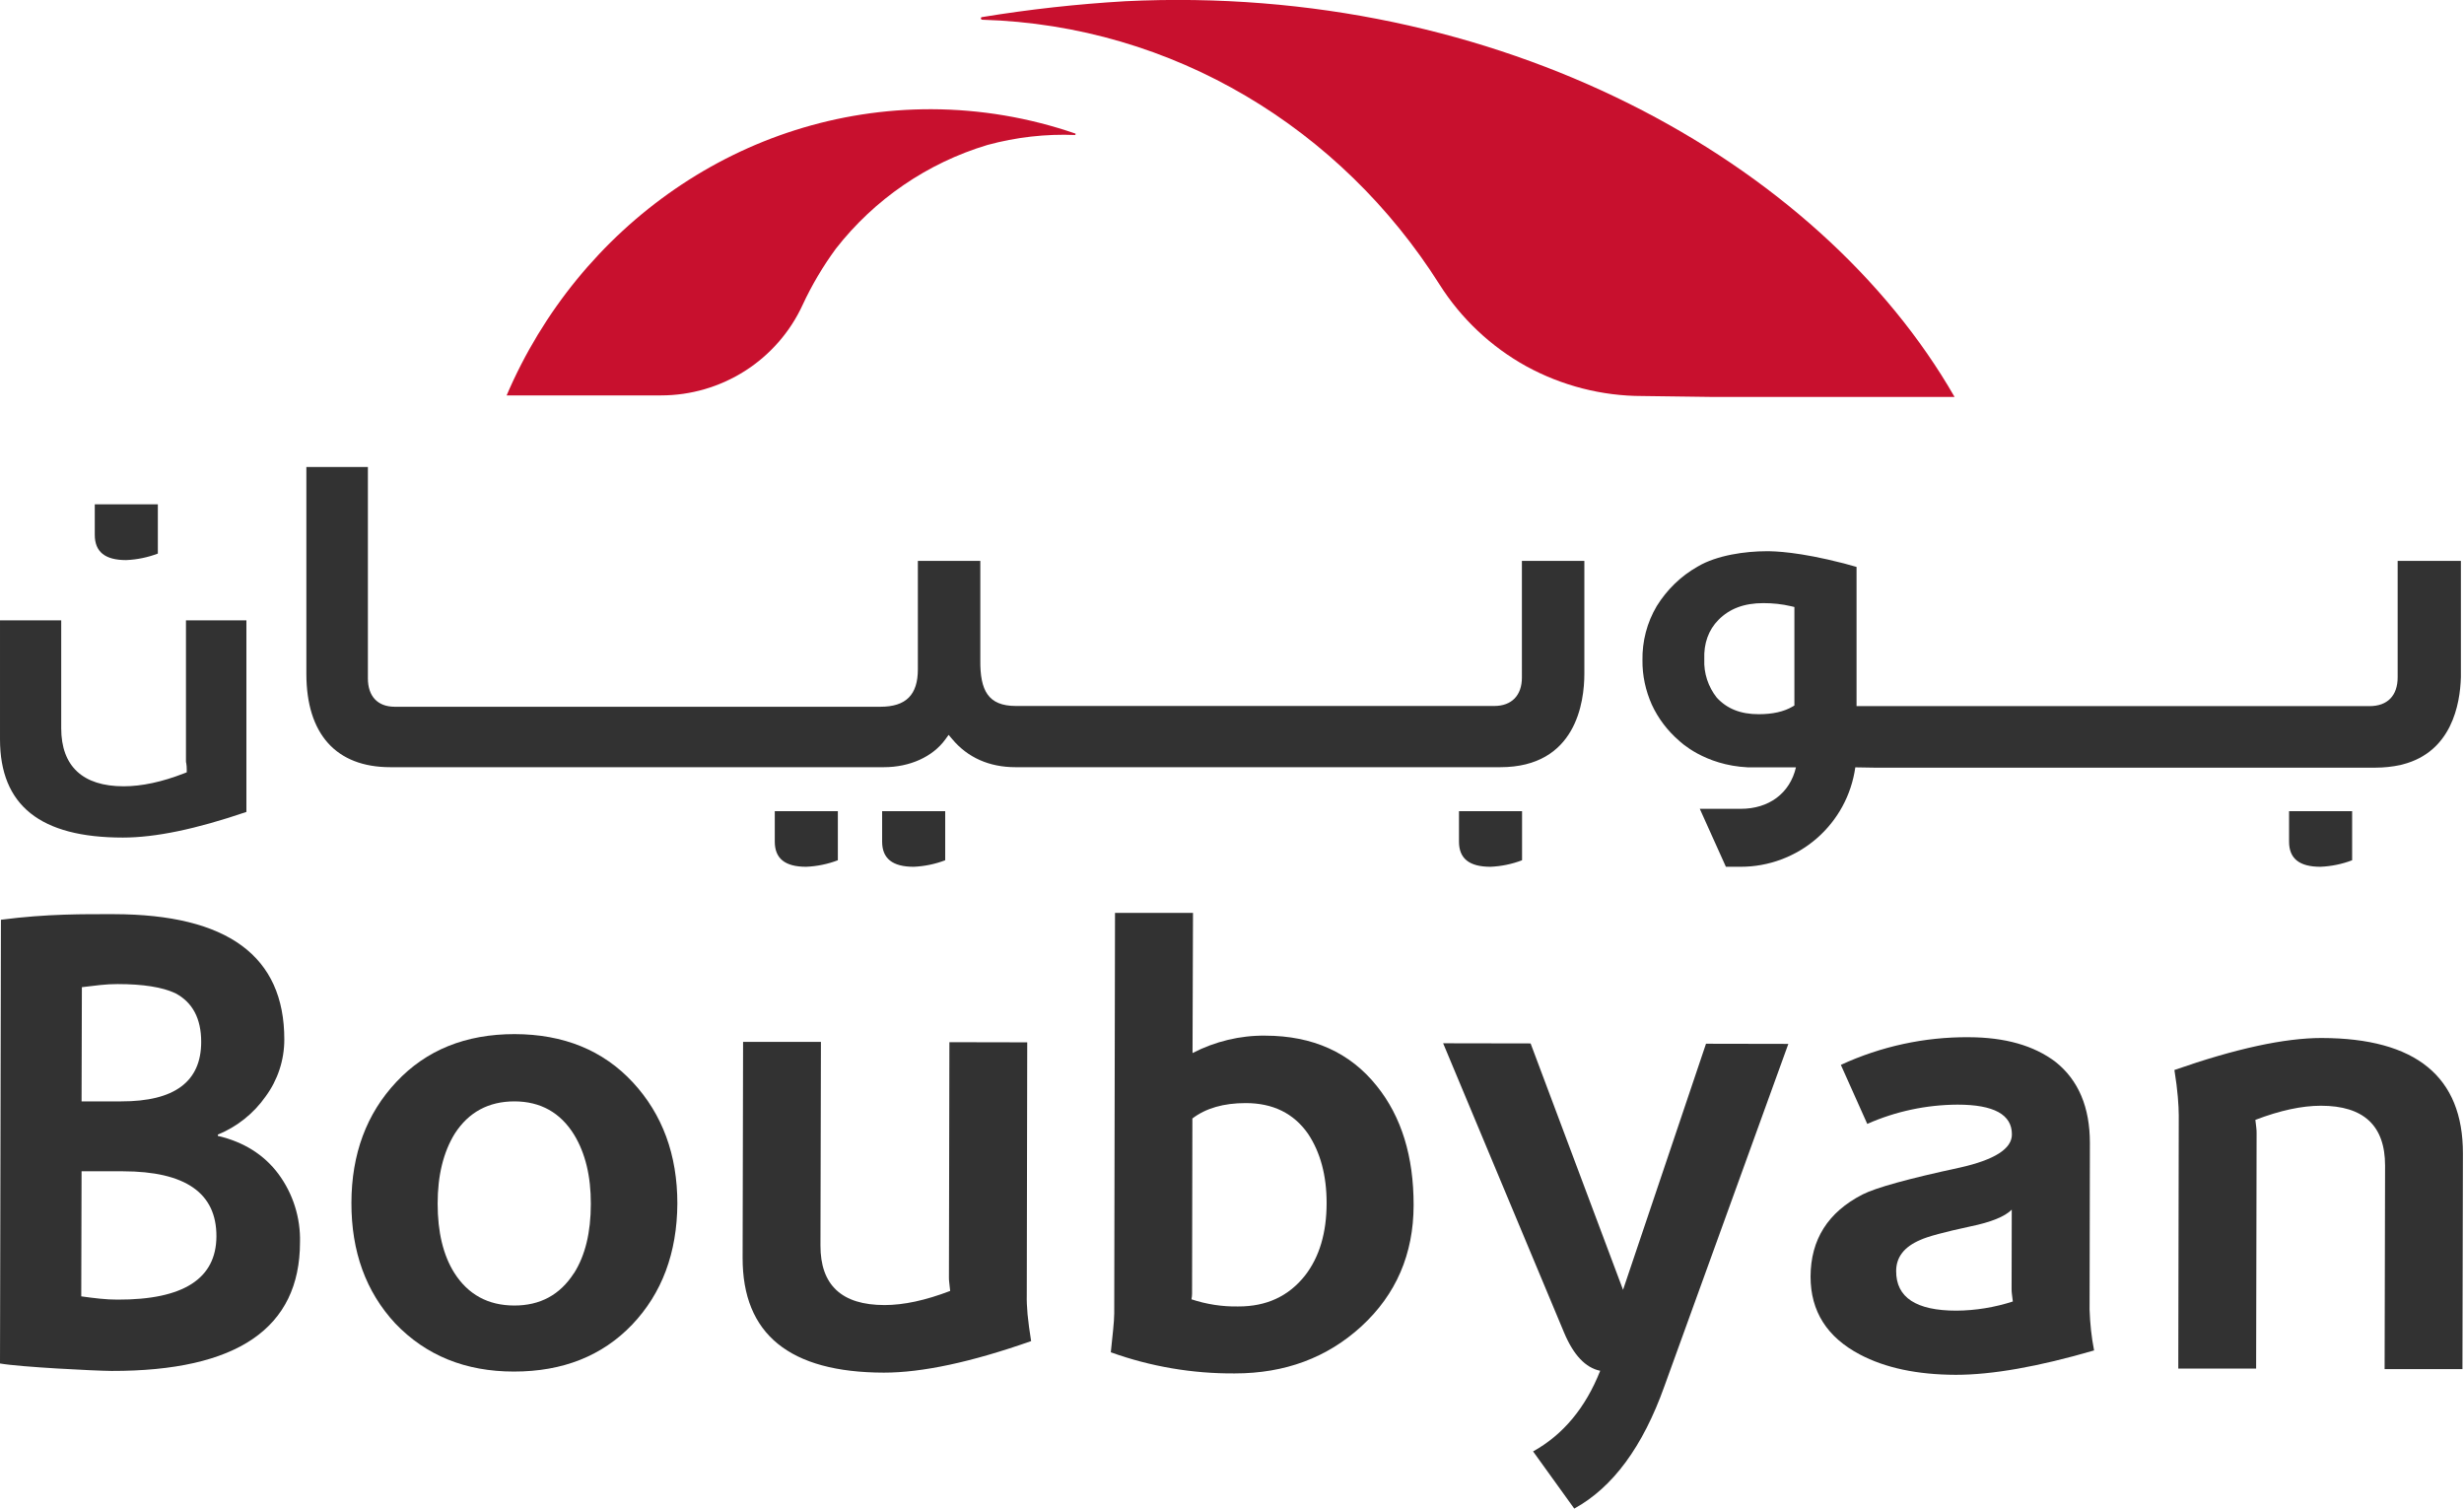
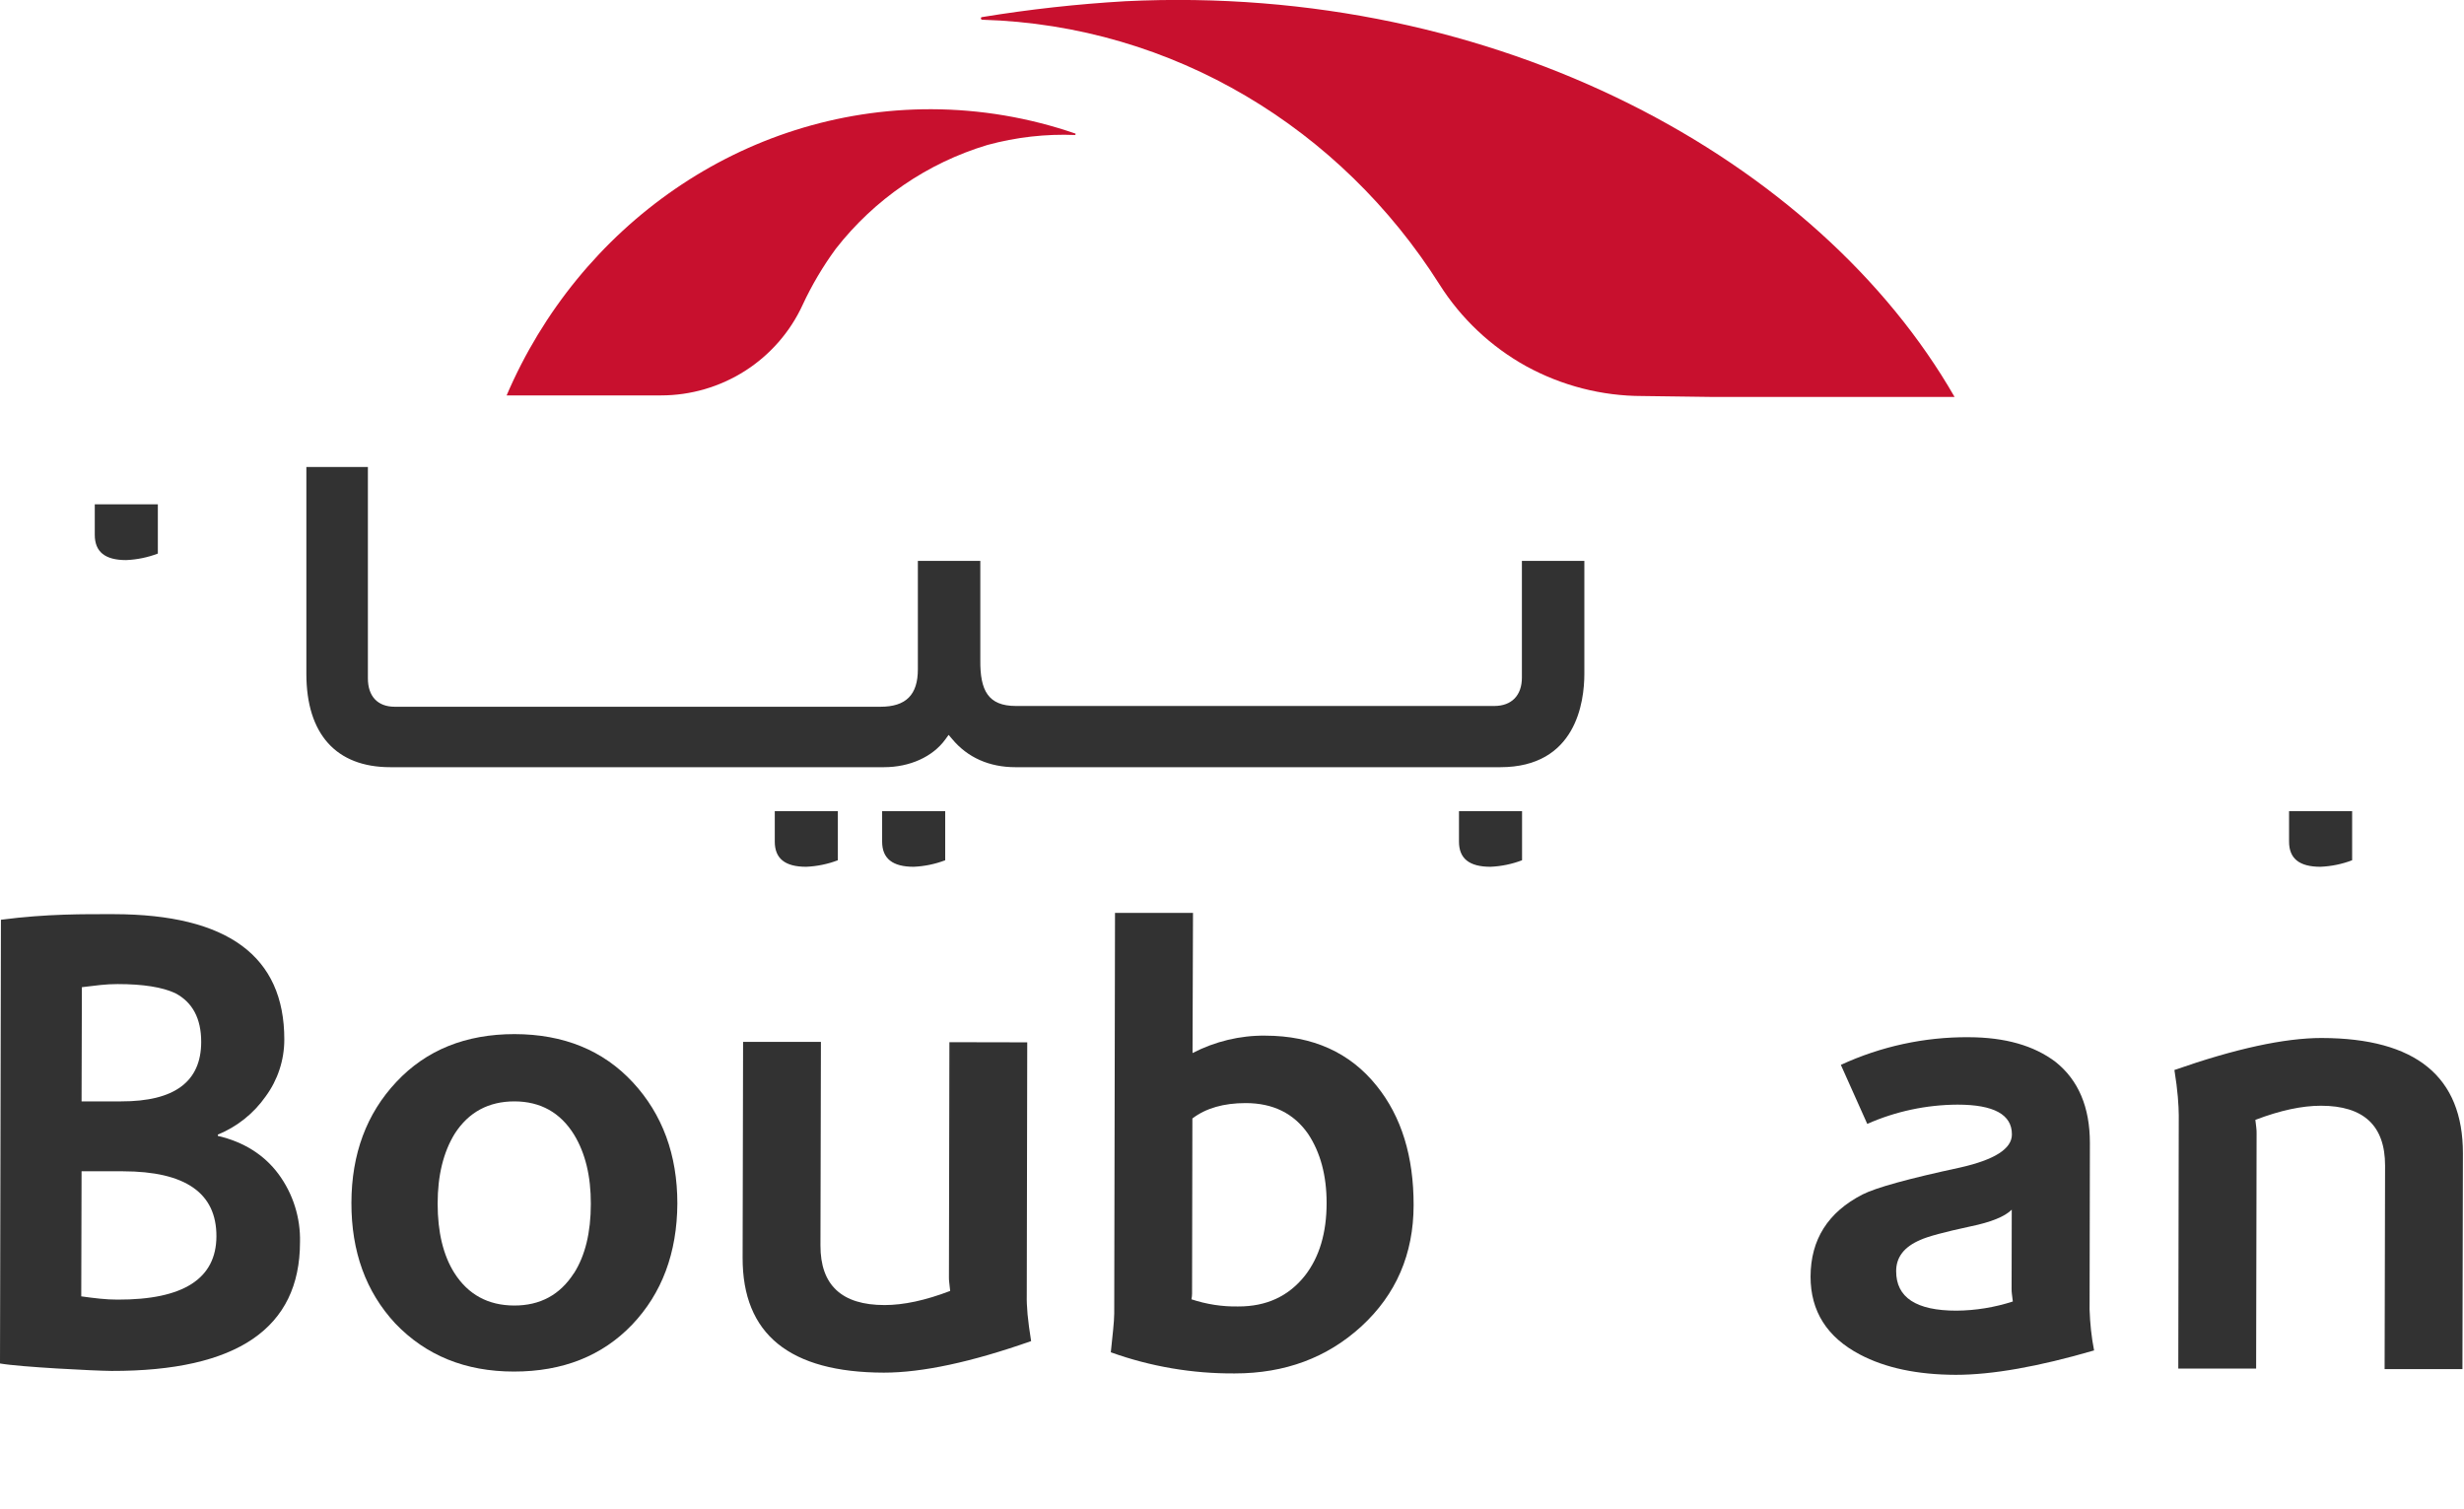
<svg xmlns="http://www.w3.org/2000/svg" version="1.2" viewBox="0 0 1586 971" width="1586" height="971">
  <title>188x115-svg</title>
  <defs>
    <clipPath clipPathUnits="userSpaceOnUse" id="cp1">
      <path d="m0 0h1588v971h-1588z" />
    </clipPath>
  </defs>
  <style>
		.s0 { fill: #323232 } 
		.s1 { fill: #c8102e } 
	</style>
  <g id="Clip-Path" clip-path="url(#cp1)">
    <g id="Layer">
-       <path id="Layer" fill-rule="evenodd" class="s0" d="m1584 435.9c-0.5 17.5-6 48-37.4 56.1l-1.5 0.4c-5.2 1.1-10.6 1.7-16 1.7h-322.8l-12.1-0.2c-2.5 17.8-11.3 34-24.9 45.8-13.5 11.7-30.9 18.2-48.8 18.2h-9.6l-16.8-37.3h26.4c18 0 31.6-9.9 35.5-26.7h-30.9c-28.1-1.3-43.7-16.6-44.4-17.2-7.4-6.4-13.4-14.3-17.5-23.2-4-9-6.1-18.7-6-28.5-0.2-12.2 2.9-24.3 9.2-34.9 6.5-10.5 15.5-19.3 26.3-25.4 12.4-7.4 30.9-9.9 44.4-9.9 5.2 0 20.4 0.3 49.6 7.8 2.7 0.7 5.5 1.5 8.3 2.3v89.6h330.2c11.5 0 18.1-6.7 18.1-18.6v-74.9h40.7c0 0.9 0 73.8 0 74.9zm-429-45.2l-2.1-0.5c-5.9-1.4-11.9-2-17.9-2-12.4 0-21.8 3.6-28.9 10.8-6.4 6.5-9.5 15.1-9.1 25.4-0.4 8.9 2.5 17.6 8 24.6 6.6 7.2 15.4 10.7 27 10.7 8.9 0 16.2-1.6 21.8-4.9l1.2-0.7z" />
      <path id="Layer" class="s0" d="m81.2 360.5c7-0.3 13.9-1.7 20.4-4.2v-31.7h-40.6v19.6c0 11 6.6 16.3 20.2 16.3z" />
      <path id="Layer" class="s0" d="m979.6 436.1c0 11.5-6.6 18.3-17.8 18.3h-307.9c-17.9 0-23.1-10-22.9-29.5v-63.9h-40.2v69.8c0 16.4-7.6 24.1-24.1 24.1h-312.6c-11 0-17.3-6.7-17.3-18.3v-136h-39.6v133.1c0 38.8 19.2 60.1 54 60.1h317.8c16.6 0 31.4-6.7 39.5-17.9l2.1-2.9 2.3 2.7c9.9 11.9 23.9 18.1 40.7 18.1h312.1c48.8 0 54.1-42 54.1-60.1v-72.7h-40.2z" />
-       <path id="Layer" class="s0" d="m119.7 490q0 0.7 0.2 1.3 0.3 1.9 0.3 3.8v2l-1.8 0.7c-14.1 5.5-27.2 8.3-38.8 8.3-26.3 0-40.2-12.9-40.2-37.4v-69.4h-39.4v76.5c0 42.6 25.9 63.3 79.1 63.3 20.9 0 46.9-5.4 79.5-16.5v-123.3h-38.9z" />
      <path id="Layer" class="s0" d="m498.7 541.7c0 10.9 6.6 16.2 20.2 16.2 7-0.3 13.9-1.7 20.4-4.2v-31.6h-40.6z" />
      <path id="Layer" class="s0" d="m567.8 541.7c0 10.9 6.7 16.2 20.3 16.2 6.9-0.3 13.8-1.7 20.3-4.2v-31.6h-40.6z" />
      <path id="Layer" class="s0" d="m939.1 541.7c0 10.9 6.6 16.2 20.3 16.2 6.9-0.3 13.8-1.7 20.3-4.2v-31.6h-40.6z" />
      <path id="Layer" class="s0" d="m1473.4 541.7c0 10.9 6.6 16.2 20.2 16.2 7-0.3 13.9-1.7 20.4-4.2v-31.6h-40.6z" />
      <path id="Layer" class="s1" d="m724.2 0.8c-30.8 1.8-61.6 5.2-92.1 10.2q-0.3 0-0.6 0.3-0.2 0.3-0.1 0.6 0 0.4 0.3 0.6 0.3 0.2 0.6 0.2c123.3 3.6 231.1 70.5 294.2 170.3 13.9 22 33.2 40.2 56 52.8 22.9 12.5 48.6 19.1 74.6 19.1l45.1 0.6h155.9c-87.3-152.1-293.6-266.5-533.9-254.7z" />
      <path id="Layer" class="s1" d="m326.1 254.5h99.4c19.2 0 37.9-5.5 54.1-15.8 16.1-10.3 29-25 37-42.4 5.9-12.7 13.1-24.9 21.4-36.2 24.8-31.8 58.9-55.2 97.6-66.8 18.4-5 37.5-7.2 56.6-6.4l0.1-0.9c-29.9-10.3-61.2-15.6-92.8-15.7-121.8-0.2-227 75.7-273.4 184.2z" />
      <path id="Layer" fill-rule="evenodd" class="s0" d="m179.2 755.6c9.4 12.7 14.3 28.2 13.9 44q-0.1 83-121.3 82.8c-11.1-0.1-58.7-2.5-71.8-4.8l0.6-285.6c29.8-3.9 53.8-3.6 72.7-3.6q109.8 0.2 109.7 80.7c0 13.2-4.2 26-12 36.6-7.7 11-18.4 19.5-30.8 24.6v0.8q25.1 5.9 39 24.5zm-126.7-46.7h25.5q51.5 0.1 51.5-38.3 0-22.5-16.6-31.3-12.6-5.9-37.2-5.9-5.6 0-11.1 0.6-5.6 0.6-11.9 1.4zm86.8 86.8q0.1-41.7-60.1-41.8h-26.7l-0.2 80.5q6.3 0.9 12.1 1.5 5.7 0.6 11.3 0.6 63.5 0.2 63.6-40.8z" />
      <path id="Layer" fill-rule="evenodd" class="s0" d="m407.3 696.6q28.7 31 28.7 78.1-0.3 47.6-29.1 77.9-28.9 30.2-76.1 30.2-46.8 0-76.4-31-28.3-30.5-28.2-77.6 0.1-47.2 29-77.9 28.8-30.7 76-30.7 47.4 0.1 76.1 31zm-37.9 123q10.9-17.1 10.9-44.7 0.1-26.7-10.8-44.6-13.2-21.3-38.3-21.4-25.1 0-38.5 20.8-11 17.9-11 45 0 27.6 10.8 44.7 13.3 20.8 38.4 20.9 25.1 0.1 38.5-20.8z" />
      <path id="Layer" class="s0" d="m660.9 834l0.3-163.1-50.1-0.1-0.3 151.4c0 0.8 0 1.9 0.2 3.3 0.2 1.4 0.3 3.2 0.6 5.4q-23.8 9.1-42.2 9.1-41.4 0-41.3-38.4l0.3-131h-50.1l-0.3 138.9q-0.2 73.8 90.9 74 37.1 0 94.8-20.3c-1.1-6.6-1.8-12.4-2.3-17.3-0.4-4.9-0.6-8.9-0.5-11.9z" />
      <path id="Layer" fill-rule="evenodd" class="s0" d="m886.2 699q23.8 29.6 23.7 76.8-0.1 47.1-33.6 77.9-33.1 30.3-81.5 30.3c-27.2 0.2-54.2-4.4-79.8-13.6q0.9-8.3 1.5-14.5c0.4-4.2 0.7-7.7 0.7-10.5l0.5-257.8h50.2l-0.3 90.2c14.5-7.5 30.6-11.4 46.8-11.2q46 0.1 71.8 32.4zm-46.2 122q13.9-17.9 13.9-46.7 0-26.6-12-44.6-13.8-19.7-40.1-19.7-21.3 0-34.3 9.9l-0.2 110.1v2.5q0 1.9-0.4 3.8c9.7 3.2 19.8 4.8 30.1 4.6q27.2 0.1 43-19.9z" />
      <path id="Layer" fill-rule="evenodd" class="s0" d="m1345 842.9c0.3 8.9 1.2 17.7 2.9 26.3q-53.9 15.7-89 15.7-37.2-0.1-61.8-13.1-31.7-16.7-31.7-50.1 0.1-35.8 33.5-52.9 13-6.6 62.7-17.3 33.4-7.5 33.4-21.3 0.1-19.2-35-19.2c-20 0.1-39.8 4.3-58.1 12.4l-17-38c25.8-11.9 53.9-18 82.3-17.8q35.1 0.1 55.9 15.9 22.1 17.6 22.1 52.2zm-49.4-5.2q-0.4-2.9-0.6-4.8-0.2-1.6-0.2-3.2l0.1-51.1q-6.7 6.7-26.7 10.8-25.1 5.4-32.2 8.7-15.5 6.6-15.5 20-0.1 25.5 38.8 25.5c12.3-0.1 24.6-2.1 36.3-5.9z" />
      <path id="Layer" class="s0" d="m1494.4 668.1q-35.9 0-94.8 20.6 1.6 10 2.2 17.3 0.6 7.3 0.6 11.9l-0.3 163h50.1l0.3-151.3c0-1.2 0-2.4-0.2-3.8-0.2-1.4-0.3-3.1-0.6-5q23.8-9.1 42.2-9.1 41.3 0 41.3 38.5l-0.3 131h50.1l0.3-138.8q0.1-74.1-90.9-74.3z" />
-       <path id="Layer" class="s0" d="m1044.7 830.2l-59.5-158.6-56.3-0.1 77.8 186.1q9.1 21.8 23.3 24.7-14.2 35.8-43.2 51.9l26.5 36.8q37.2-20.4 58-78.7l79.8-220.4-53-0.1z" />
    </g>
  </g>
</svg>